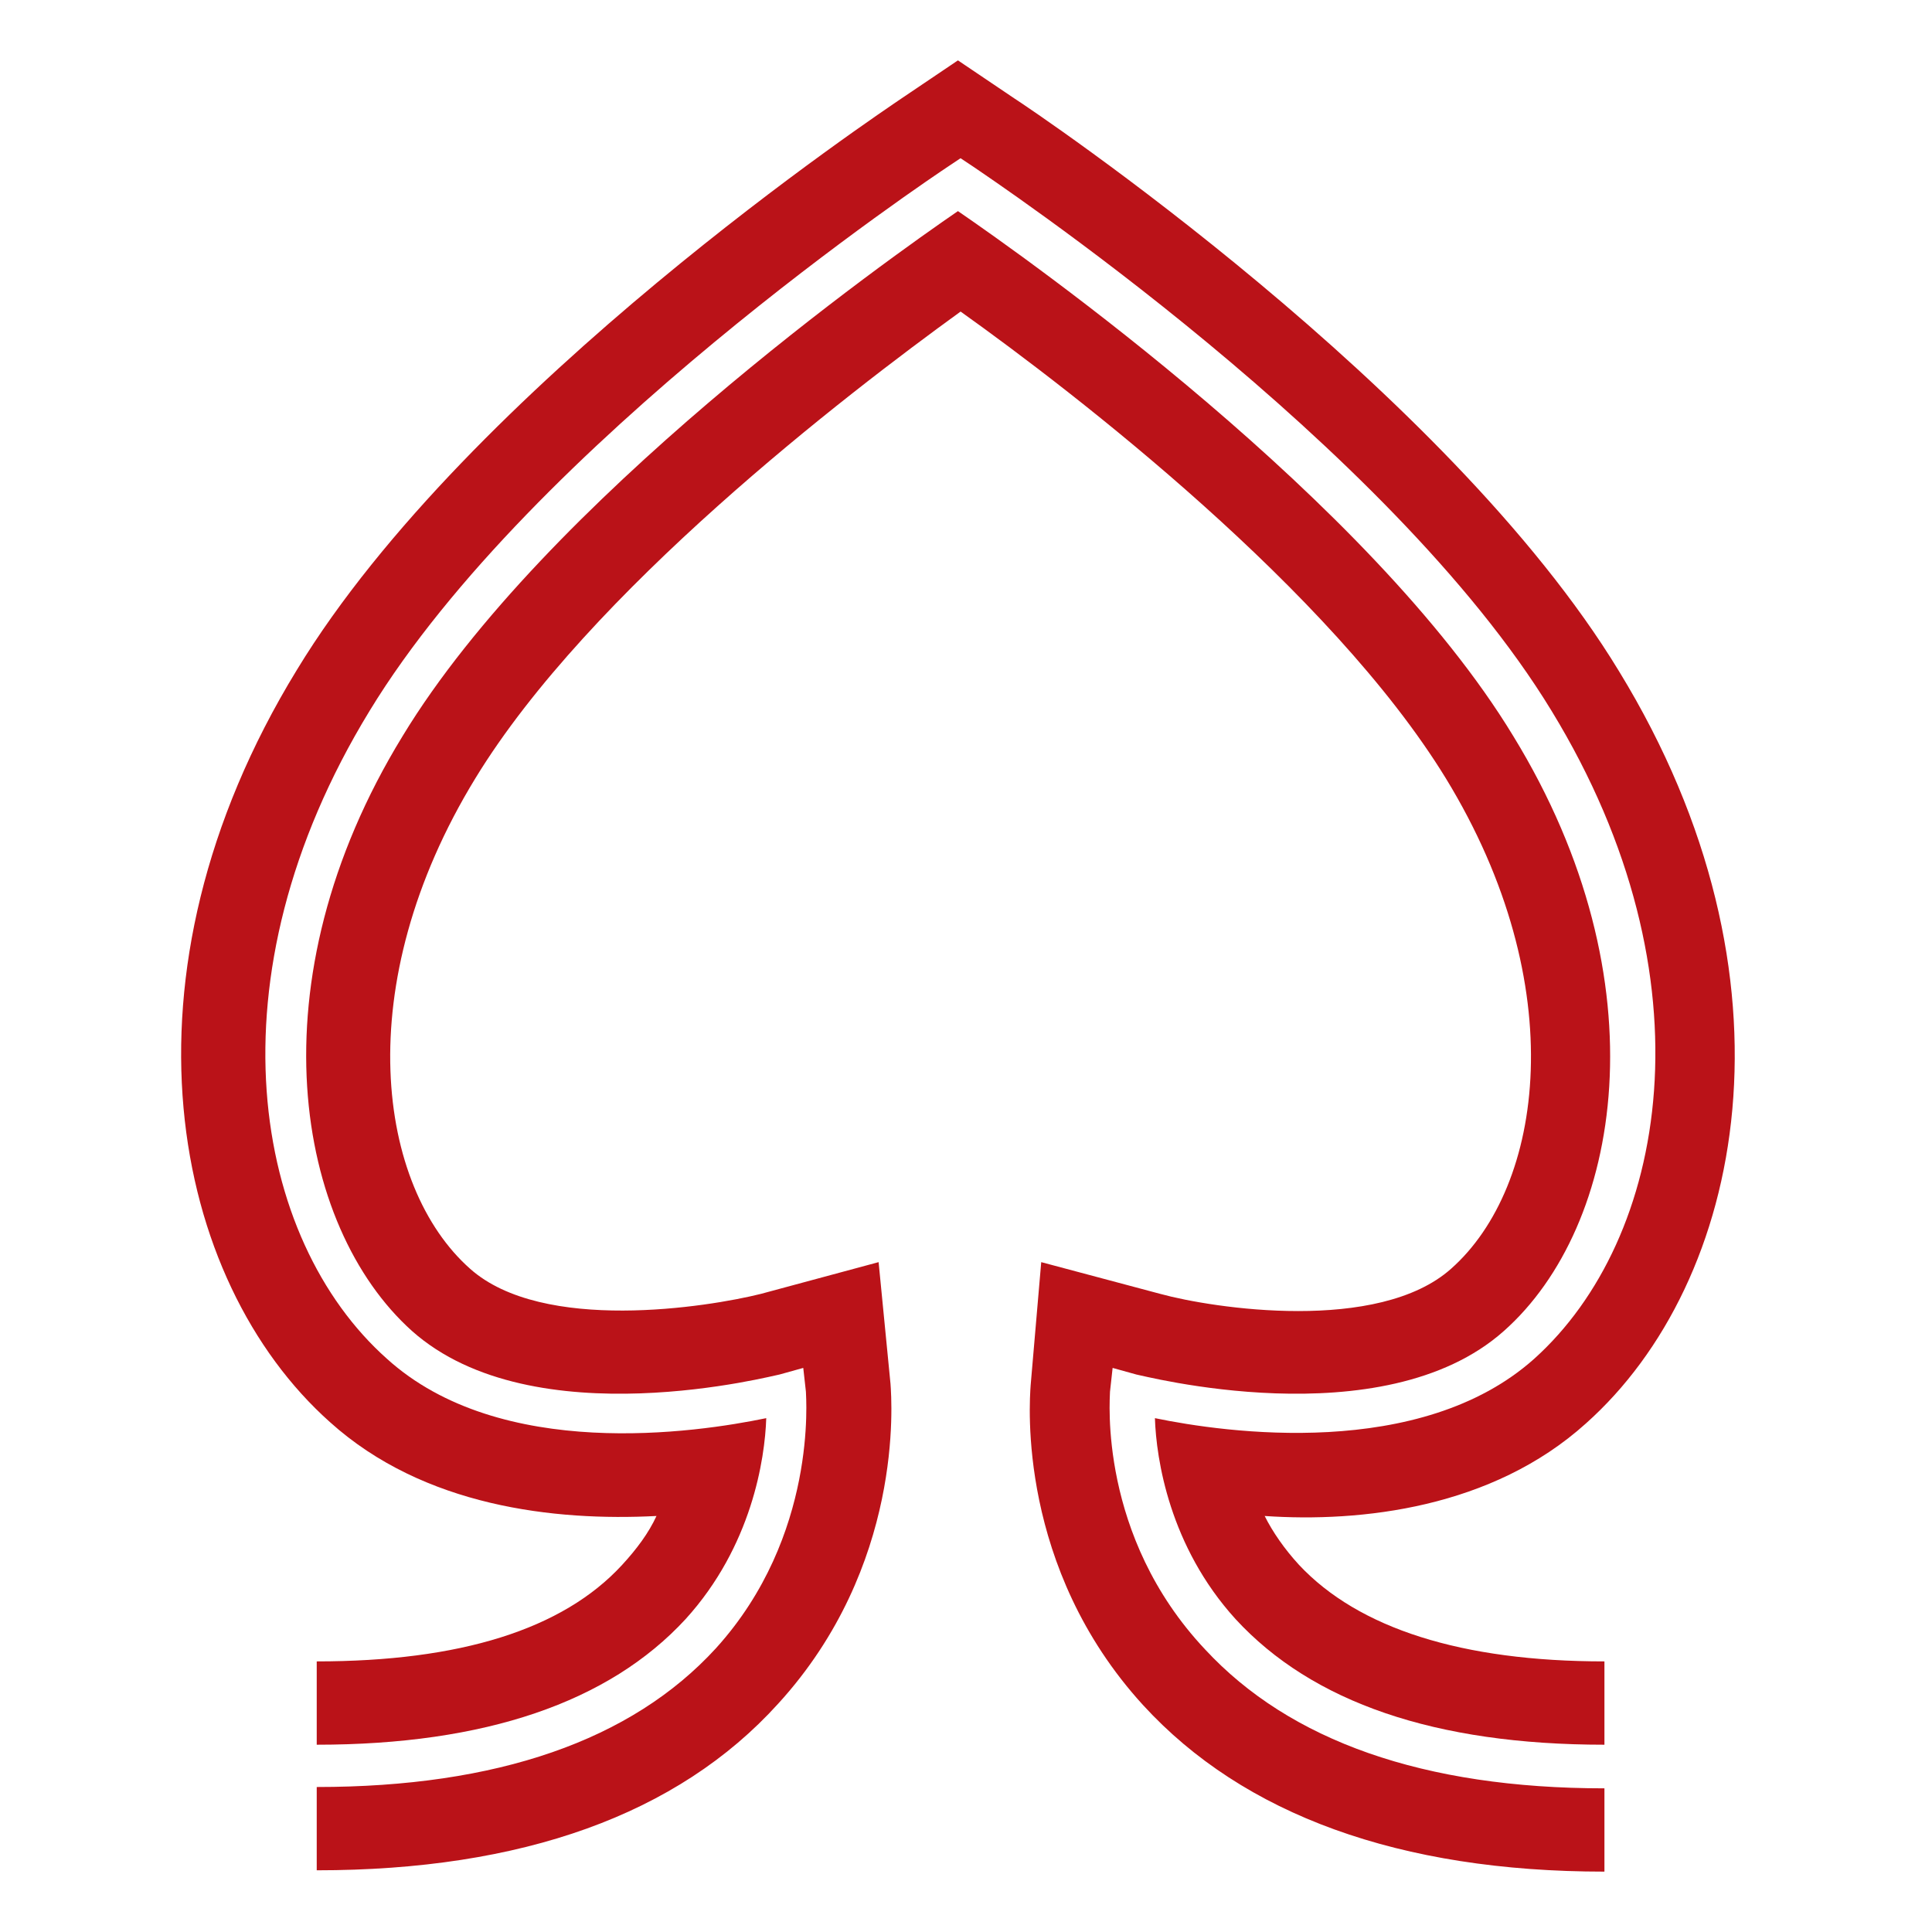
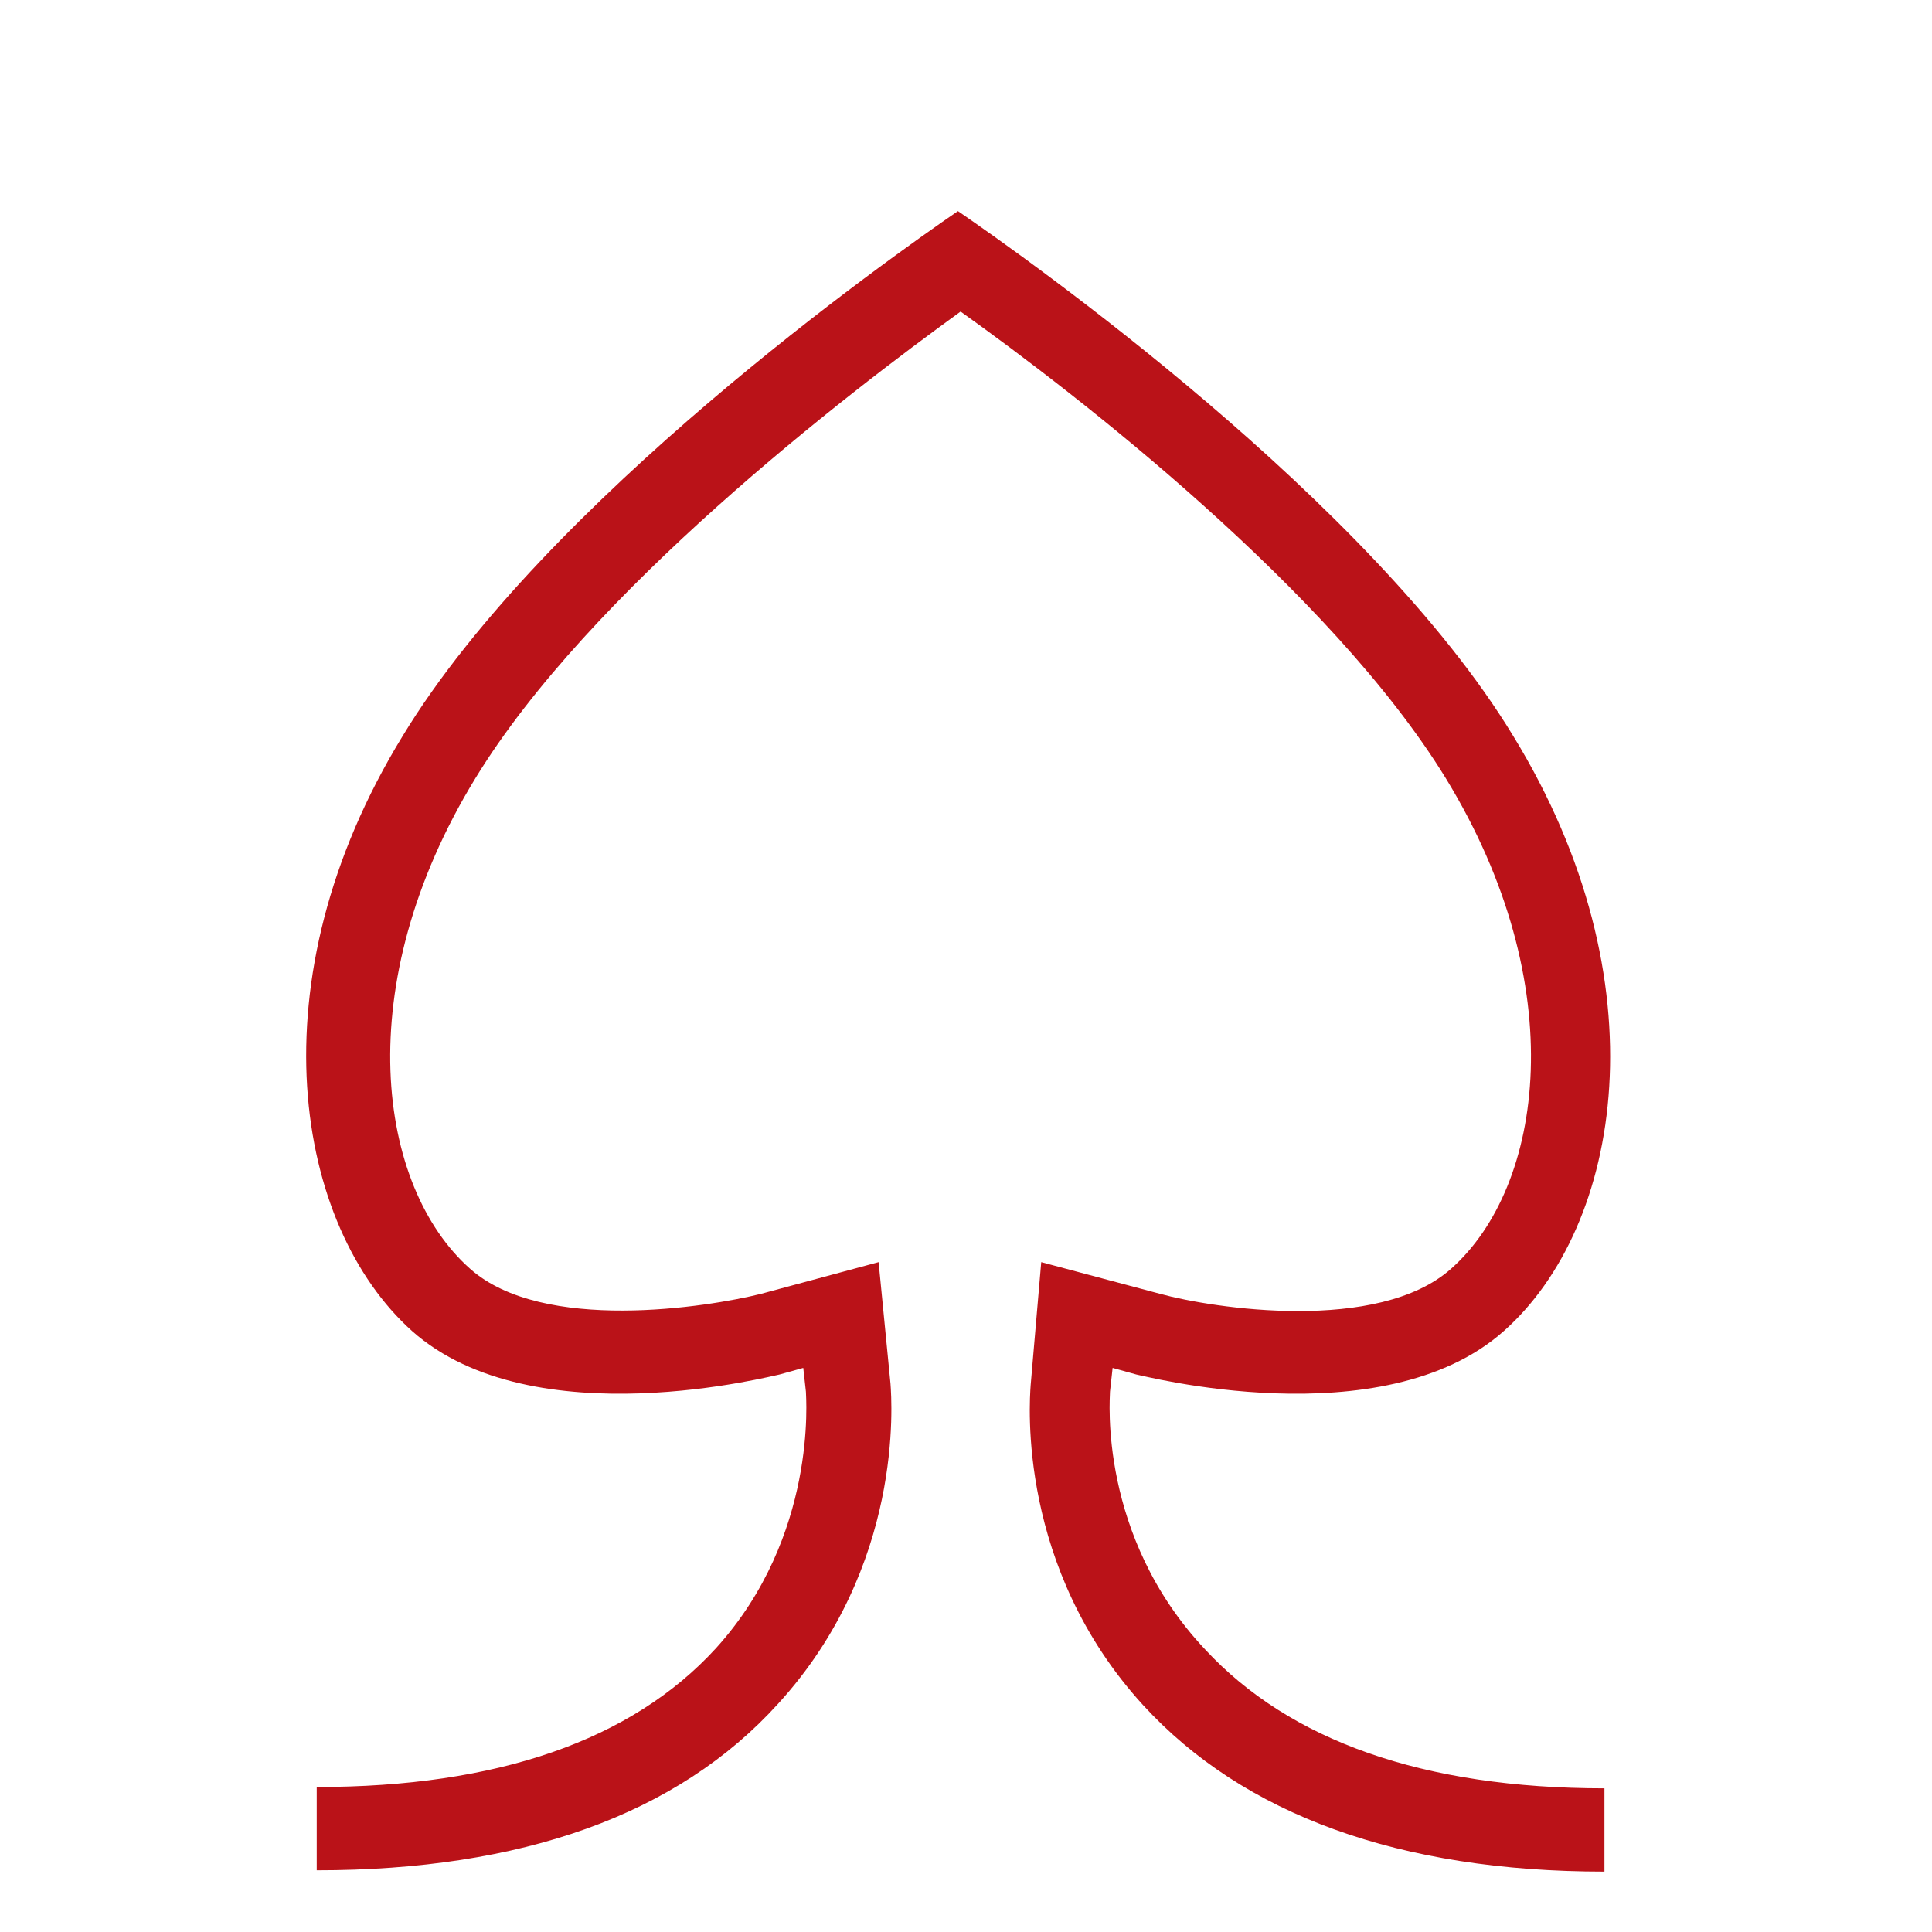
<svg xmlns="http://www.w3.org/2000/svg" width="64" height="64" viewBox="0 0 64 64" fill="none">
  <path d="M36.77 46.102L36.857 45.314L37.645 45.533C37.733 45.533 45.791 47.679 49.821 44.088C53.718 40.628 55.12 32.526 50.127 24.38C45.397 16.584 33.967 8.526 31.733 6.993C29.499 8.526 18.069 16.584 13.339 24.38C8.346 32.526 9.791 40.628 13.645 44.088C17.675 47.679 25.733 45.533 25.821 45.533L26.609 45.314L26.697 46.102C26.697 46.277 27.091 50.876 23.718 54.599C20.916 57.664 16.448 59.197 10.492 59.197V61.956C17.28 61.956 22.448 60.117 25.777 56.438C29.937 51.883 29.543 46.453 29.499 45.839L29.105 41.81L25.207 42.861C23.456 43.299 17.981 44.175 15.572 42.029C12.507 39.314 11.543 32.657 15.748 25.781C19.514 19.606 28.01 13.08 31.821 10.321C35.631 13.037 44.083 19.562 47.894 25.781C52.098 32.657 51.135 39.314 48.069 42.029C45.66 44.175 40.186 43.343 38.434 42.861L34.492 41.81L34.142 45.883C34.098 46.496 33.704 51.927 37.864 56.482C41.193 60.117 46.361 62 53.149 62V59.241C47.149 59.241 42.726 57.664 39.923 54.642C36.375 50.876 36.77 46.321 36.77 46.102Z" fill="#BA1218" />
-   <path d="M52.536 47.153C57.791 42.467 59.85 32.394 53.631 22.234C47.937 12.861 34.229 3.664 33.616 3.27L31.733 2L29.85 3.27C29.28 3.664 15.529 12.818 9.835 22.19C3.616 32.35 5.675 42.423 10.93 47.109C14.04 49.912 18.375 50.394 21.747 50.219C21.485 50.788 21.091 51.314 20.609 51.839C18.638 53.985 15.222 55.036 10.492 55.036V57.796C16.054 57.796 20.171 56.394 22.711 53.635C24.901 51.226 25.339 48.336 25.383 46.978C23.061 47.46 16.58 48.423 12.813 45.007C8.39 41.066 6.813 32.438 12.244 23.547C17.631 14.701 30.901 5.854 31.426 5.504L31.82 5.241L32.215 5.504C32.784 5.898 46.01 14.701 51.397 23.547C56.828 32.438 55.207 41.066 50.828 45.007C47.061 48.38 40.58 47.46 38.258 46.978C38.302 48.336 38.74 51.226 40.93 53.635C43.47 56.394 47.543 57.796 53.149 57.796V55.036C48.419 55.036 45.003 53.942 43.032 51.839C42.55 51.314 42.156 50.745 41.894 50.219C45.091 50.438 49.426 49.956 52.536 47.153Z" fill="#BA1218" />
</svg>